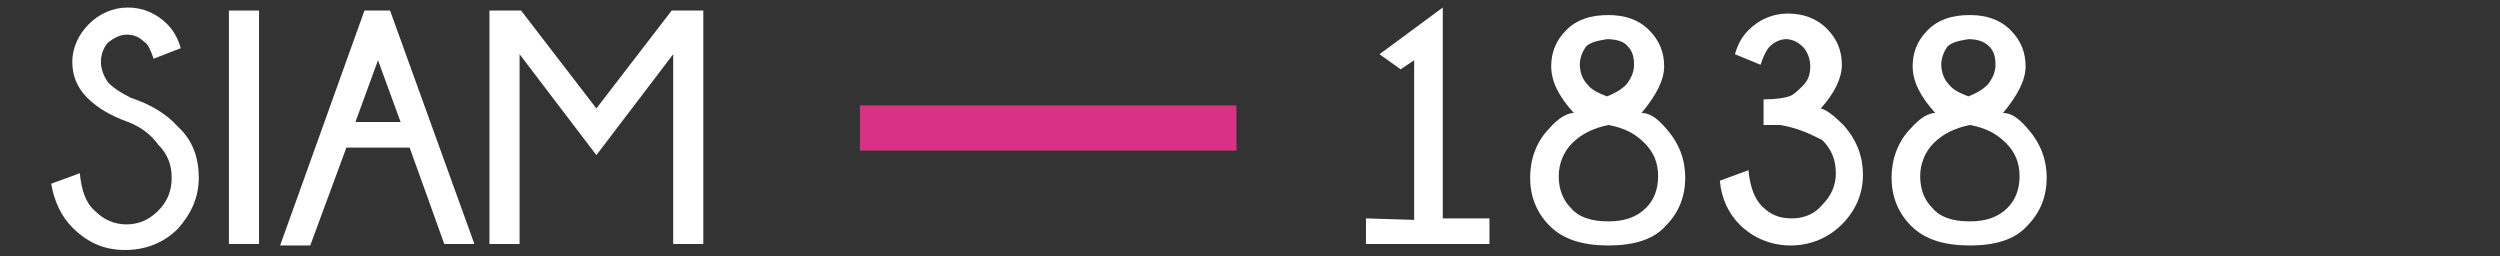
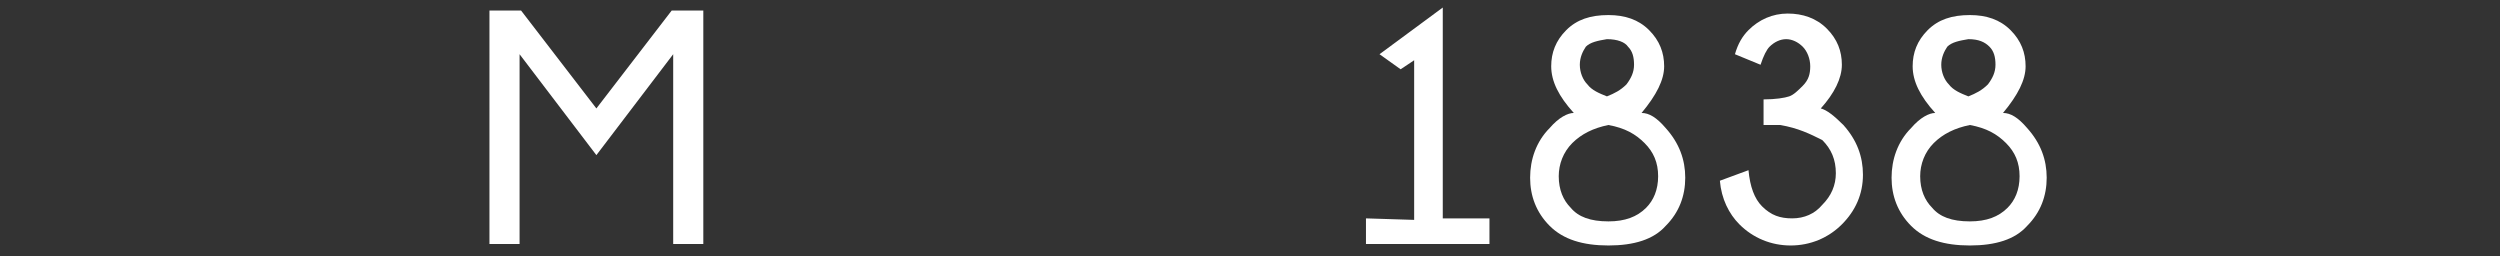
<svg xmlns="http://www.w3.org/2000/svg" width="166px" height="17px" id="Livello_1" x="0px" y="0px" viewBox="0 0 166 17">
  <rect x="0" y="0" width="166" height="17" fill="#333333" stroke="none" />
  <style type="text/css"> .st0{fill:#D93186;} .st1{fill:#FFFFFF;} </style>
  <title>Logo</title>
  <desc>Created with Sketch.</desc>
-   <rect x="57.1" y="7" class="st0" width="25" height="3" />
  <g>
    <g>
-       <path class="st1" d="M8.5,8.1c-1.1-0.4-2-0.9-2.7-1.6s-1-1.5-1-2.4s0.4-1.8,1.1-2.5s1.6-1.1,2.6-1.1s1.9,0.4,2.6,1.1 C11.5,2,11.8,2.5,12,3.2l-1.8,0.7c-0.2-0.6-0.4-1-0.6-1.1C9.2,2.4,8.8,2.3,8.4,2.3C8,2.3,7.6,2.5,7.2,2.8C6.9,3.1,6.7,3.6,6.7,4.1 s0.2,1,0.5,1.4c0.4,0.4,0.9,0.7,1.5,1c1.2,0.4,2.3,1,3.1,1.9c1,0.9,1.4,2.1,1.4,3.4s-0.5,2.4-1.4,3.4c-0.9,0.9-2.1,1.4-3.5,1.4 s-2.5-0.5-3.5-1.5c-0.7-0.7-1.2-1.7-1.4-2.9l1.9-0.7c0.1,1.1,0.4,2,1,2.5c0.6,0.6,1.3,0.9,2.1,0.9c0.8,0,1.5-0.3,2.1-0.9 c0.6-0.6,0.9-1.3,0.9-2.2s-0.3-1.6-0.9-2.2C10,8.9,9.3,8.4,8.5,8.1z" />
-       <path class="st1" d="M17.2,0.7v15.5h-2V0.7H17.2z" />
-       <path class="st1" d="M25.9,0.7l5.6,15.5h-2l-2.3-6.4H23l-2.4,6.5h-2l5.6-15.6H25.9z M26.6,8.1L25.1,4l-1.5,4.1H26.6z" />
      <path class="st1" d="M46.7,0.7v15.5h-2V3.6l-5.1,6.7l-5.1-6.7v12.6h-2V0.7h2.1l5,6.5l5-6.5C44.6,0.7,46.7,0.7,46.7,0.7z" />
    </g>
    <g>
      <path class="st1" d="M93.9,14.6V4L93,4.6l-1.4-1l4.2-3.1v14h3.1v1.7h-8.2v-1.7L93.9,14.6L93.9,14.6z" />
      <path class="st1" d="M106.8,16.3c-1.7,0-3-0.4-3.9-1.3c-0.9-0.9-1.3-2-1.3-3.2s0.4-2.4,1.3-3.3c0.6-0.7,1.2-1,1.6-1 c-1-1.1-1.5-2.1-1.5-3.1c0-0.9,0.3-1.7,1-2.4s1.6-1,2.8-1c1.1,0,2,0.3,2.7,1s1,1.5,1,2.4S110,6.3,109,7.5c0.5,0,1,0.3,1.6,1 c0.9,1,1.3,2.1,1.3,3.3s-0.4,2.3-1.3,3.2C109.8,15.9,108.5,16.3,106.8,16.3z M106.8,14.7c1.1,0,1.9-0.3,2.5-0.9 c0.5-0.5,0.8-1.2,0.8-2.1s-0.3-1.6-0.9-2.2c-0.6-0.6-1.3-1-2.4-1.2c-1,0.2-1.8,0.6-2.4,1.2c-0.6,0.6-0.9,1.4-0.9,2.2 c0,0.9,0.3,1.6,0.8,2.1C104.8,14.4,105.6,14.7,106.8,14.7z M105.3,3.1c-0.2,0.3-0.4,0.7-0.4,1.2s0.2,1,0.5,1.3 c0.3,0.4,0.8,0.6,1.3,0.8c0.5-0.2,0.9-0.4,1.3-0.8c0.3-0.4,0.5-0.8,0.5-1.3s-0.1-0.9-0.4-1.2c-0.2-0.3-0.7-0.5-1.4-0.5 C106.1,2.7,105.6,2.8,105.3,3.1z" />
      <path class="st1" d="M118.2,8.3h-1.1V6.6c0.8,0,1.4-0.1,1.7-0.2s0.6-0.4,0.9-0.7c0.4-0.4,0.5-0.8,0.5-1.3s-0.2-1-0.5-1.3 s-0.7-0.5-1.1-0.5s-0.8,0.2-1.1,0.5c-0.2,0.2-0.4,0.6-0.6,1.2l-1.7-0.7c0.2-0.7,0.5-1.2,0.9-1.6c0.7-0.7,1.6-1.1,2.6-1.1 s1.9,0.3,2.6,1s1,1.5,1,2.4s-0.5,1.9-1.4,2.9c0.4,0.1,0.9,0.5,1.5,1.1c0.9,1,1.3,2.1,1.3,3.3c0,1.3-0.5,2.4-1.4,3.3 s-2.1,1.4-3.4,1.4c-1.3,0-2.5-0.5-3.4-1.4c-0.7-0.7-1.2-1.7-1.3-2.9l1.9-0.7c0.1,1.1,0.4,1.9,0.9,2.4c0.6,0.6,1.2,0.8,2,0.8 s1.5-0.3,2-0.9c0.6-0.6,0.9-1.3,0.9-2.1c0-0.9-0.3-1.6-0.9-2.2C120.2,8.9,119.4,8.5,118.2,8.3z" />
      <path class="st1" d="M130.8,16.3c-1.7,0-3-0.4-3.9-1.3c-0.9-0.9-1.3-2-1.3-3.2s0.4-2.4,1.3-3.3c0.6-0.7,1.2-1,1.6-1 c-1-1.1-1.5-2.1-1.5-3.1c0-0.9,0.3-1.7,1-2.4c0.7-0.7,1.6-1,2.8-1c1.1,0,2,0.3,2.7,1s1,1.5,1,2.4S134,6.3,133,7.5 c0.5,0,1,0.3,1.6,1c0.9,1,1.3,2.1,1.3,3.3s-0.4,2.3-1.3,3.2C133.8,15.9,132.5,16.3,130.8,16.3z M130.8,14.7c1.1,0,1.9-0.3,2.5-0.9 c0.5-0.5,0.8-1.2,0.8-2.1s-0.3-1.6-0.9-2.2c-0.6-0.6-1.3-1-2.4-1.2c-1,0.2-1.8,0.6-2.4,1.2c-0.6,0.6-0.9,1.4-0.9,2.2 c0,0.9,0.3,1.6,0.8,2.1C128.8,14.4,129.6,14.7,130.8,14.7z M129.3,3.1c-0.2,0.3-0.4,0.7-0.4,1.2s0.2,1,0.5,1.3 c0.3,0.4,0.8,0.6,1.3,0.8c0.5-0.2,0.9-0.4,1.3-0.8c0.3-0.4,0.5-0.8,0.5-1.3s-0.1-0.9-0.4-1.2s-0.7-0.5-1.4-0.5 C130.1,2.7,129.6,2.8,129.3,3.1z" />
    </g>
  </g>
</svg>